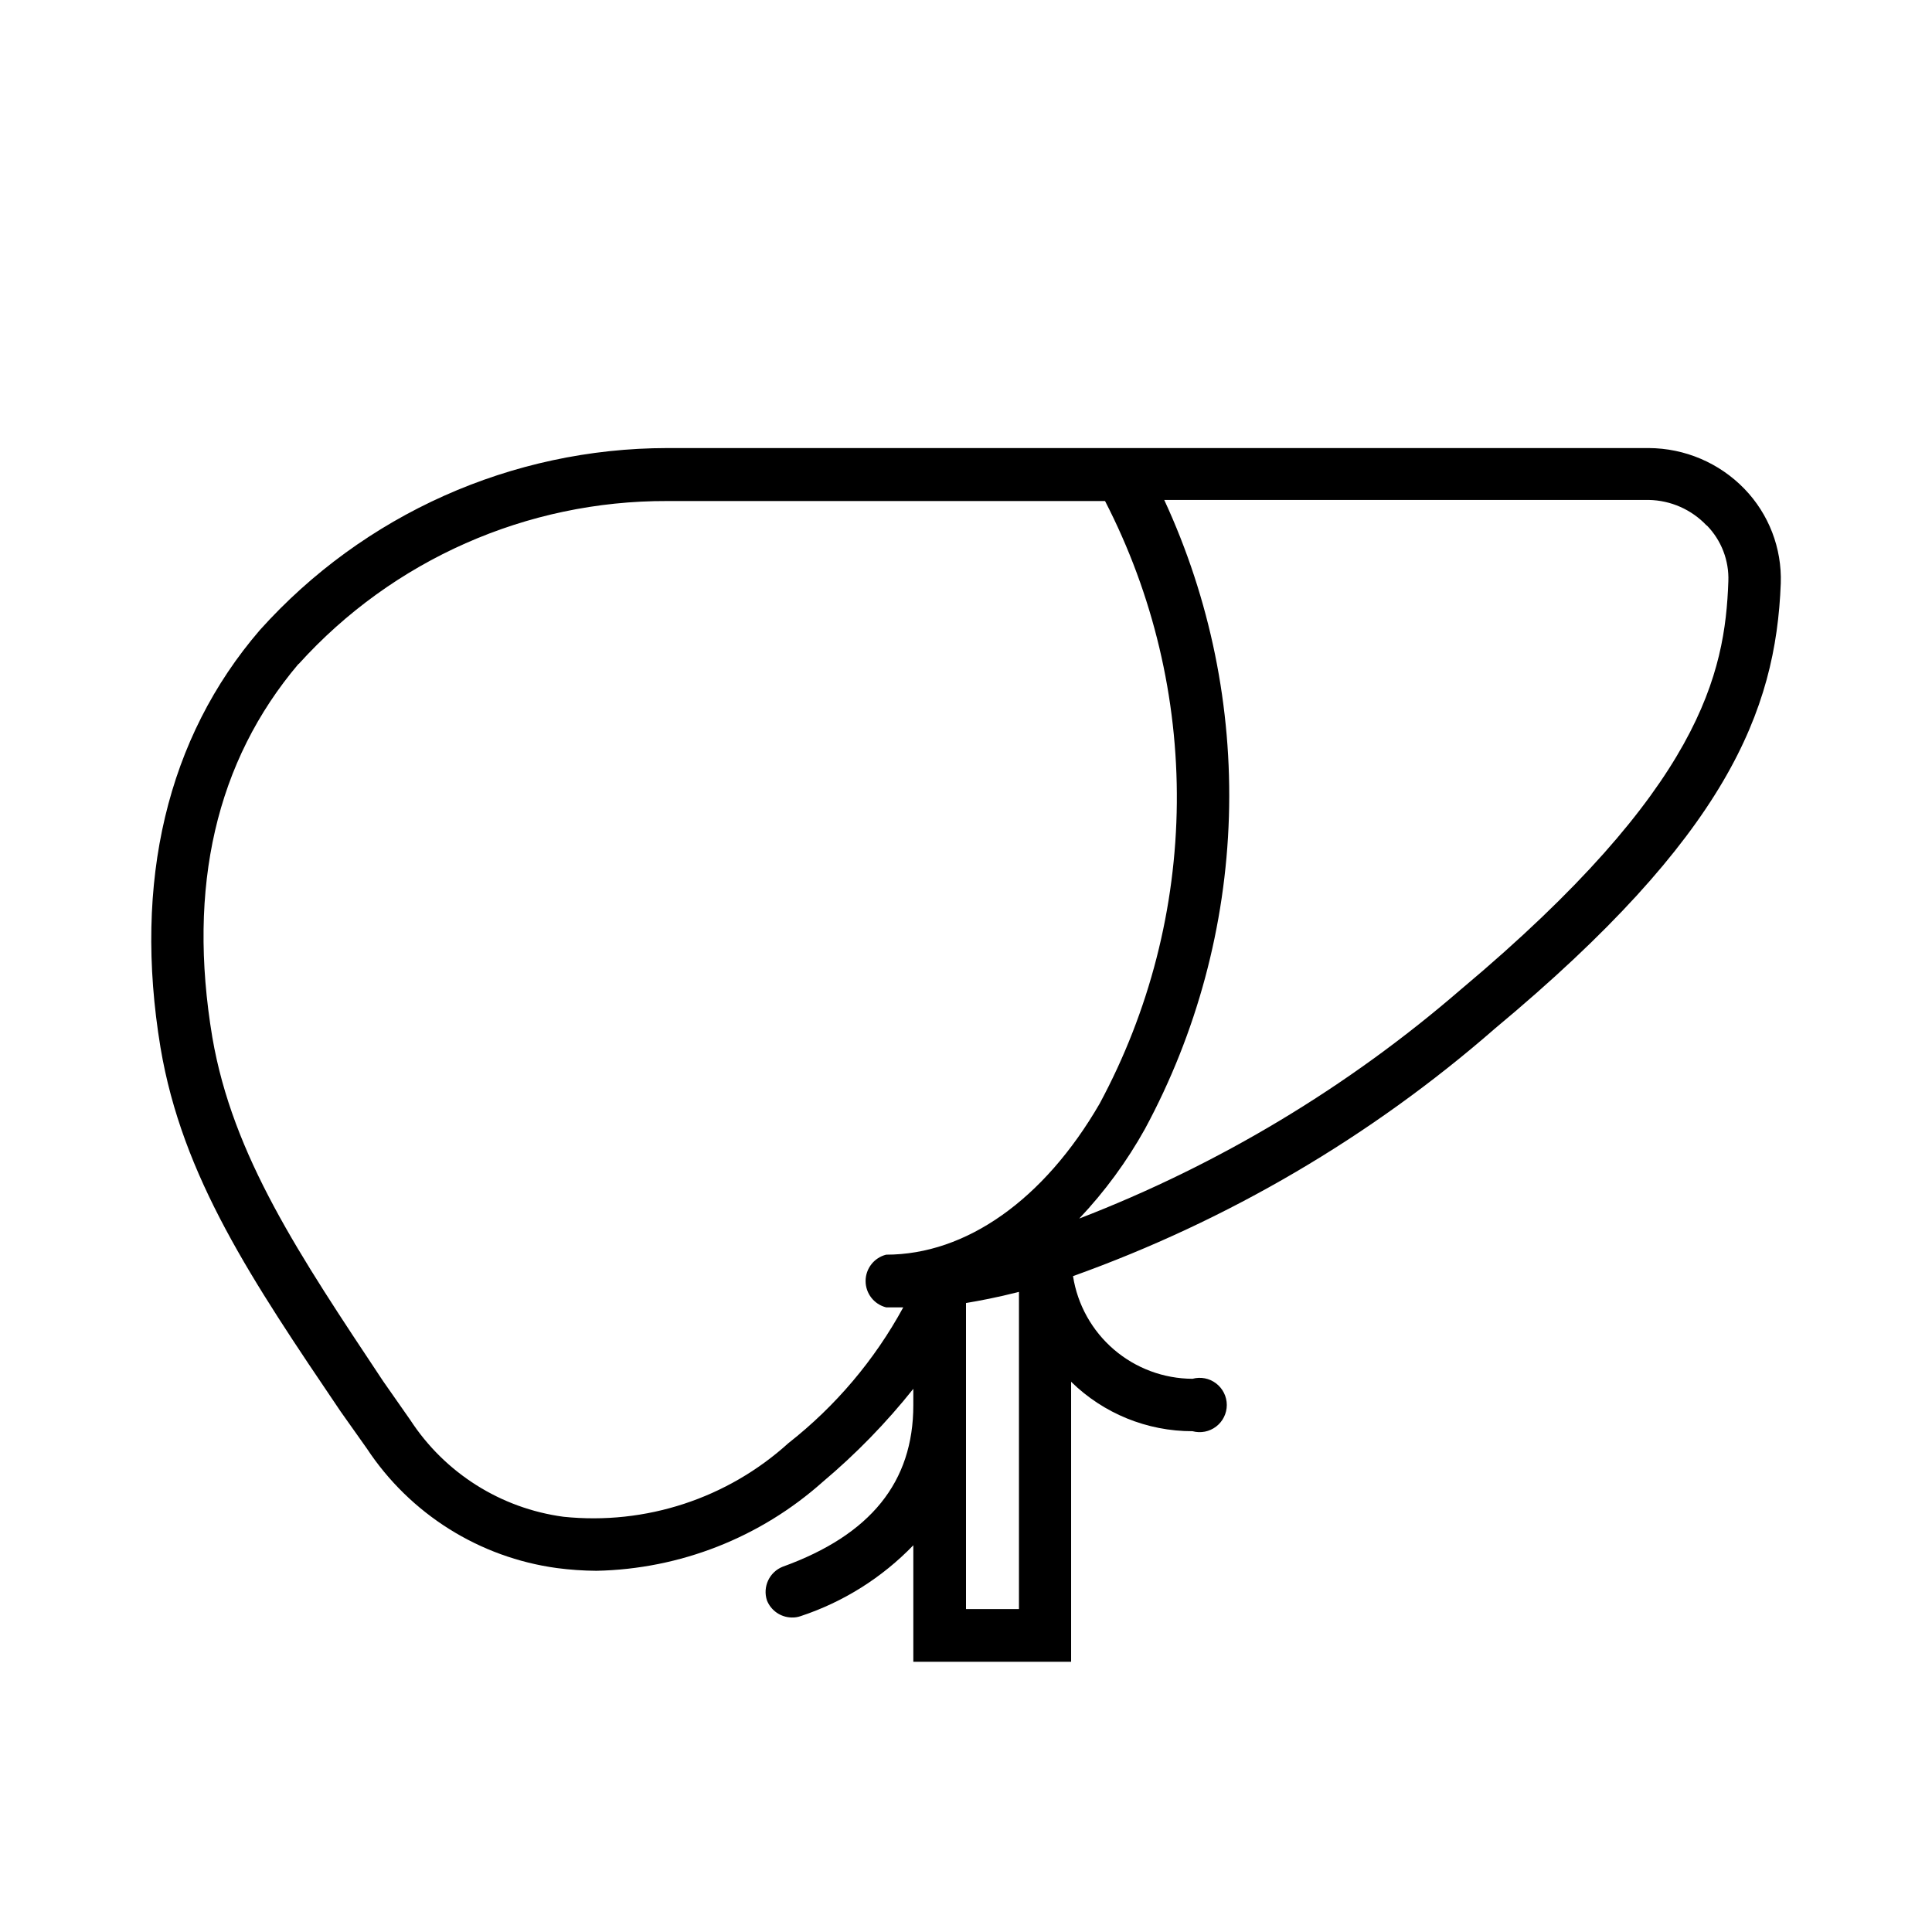
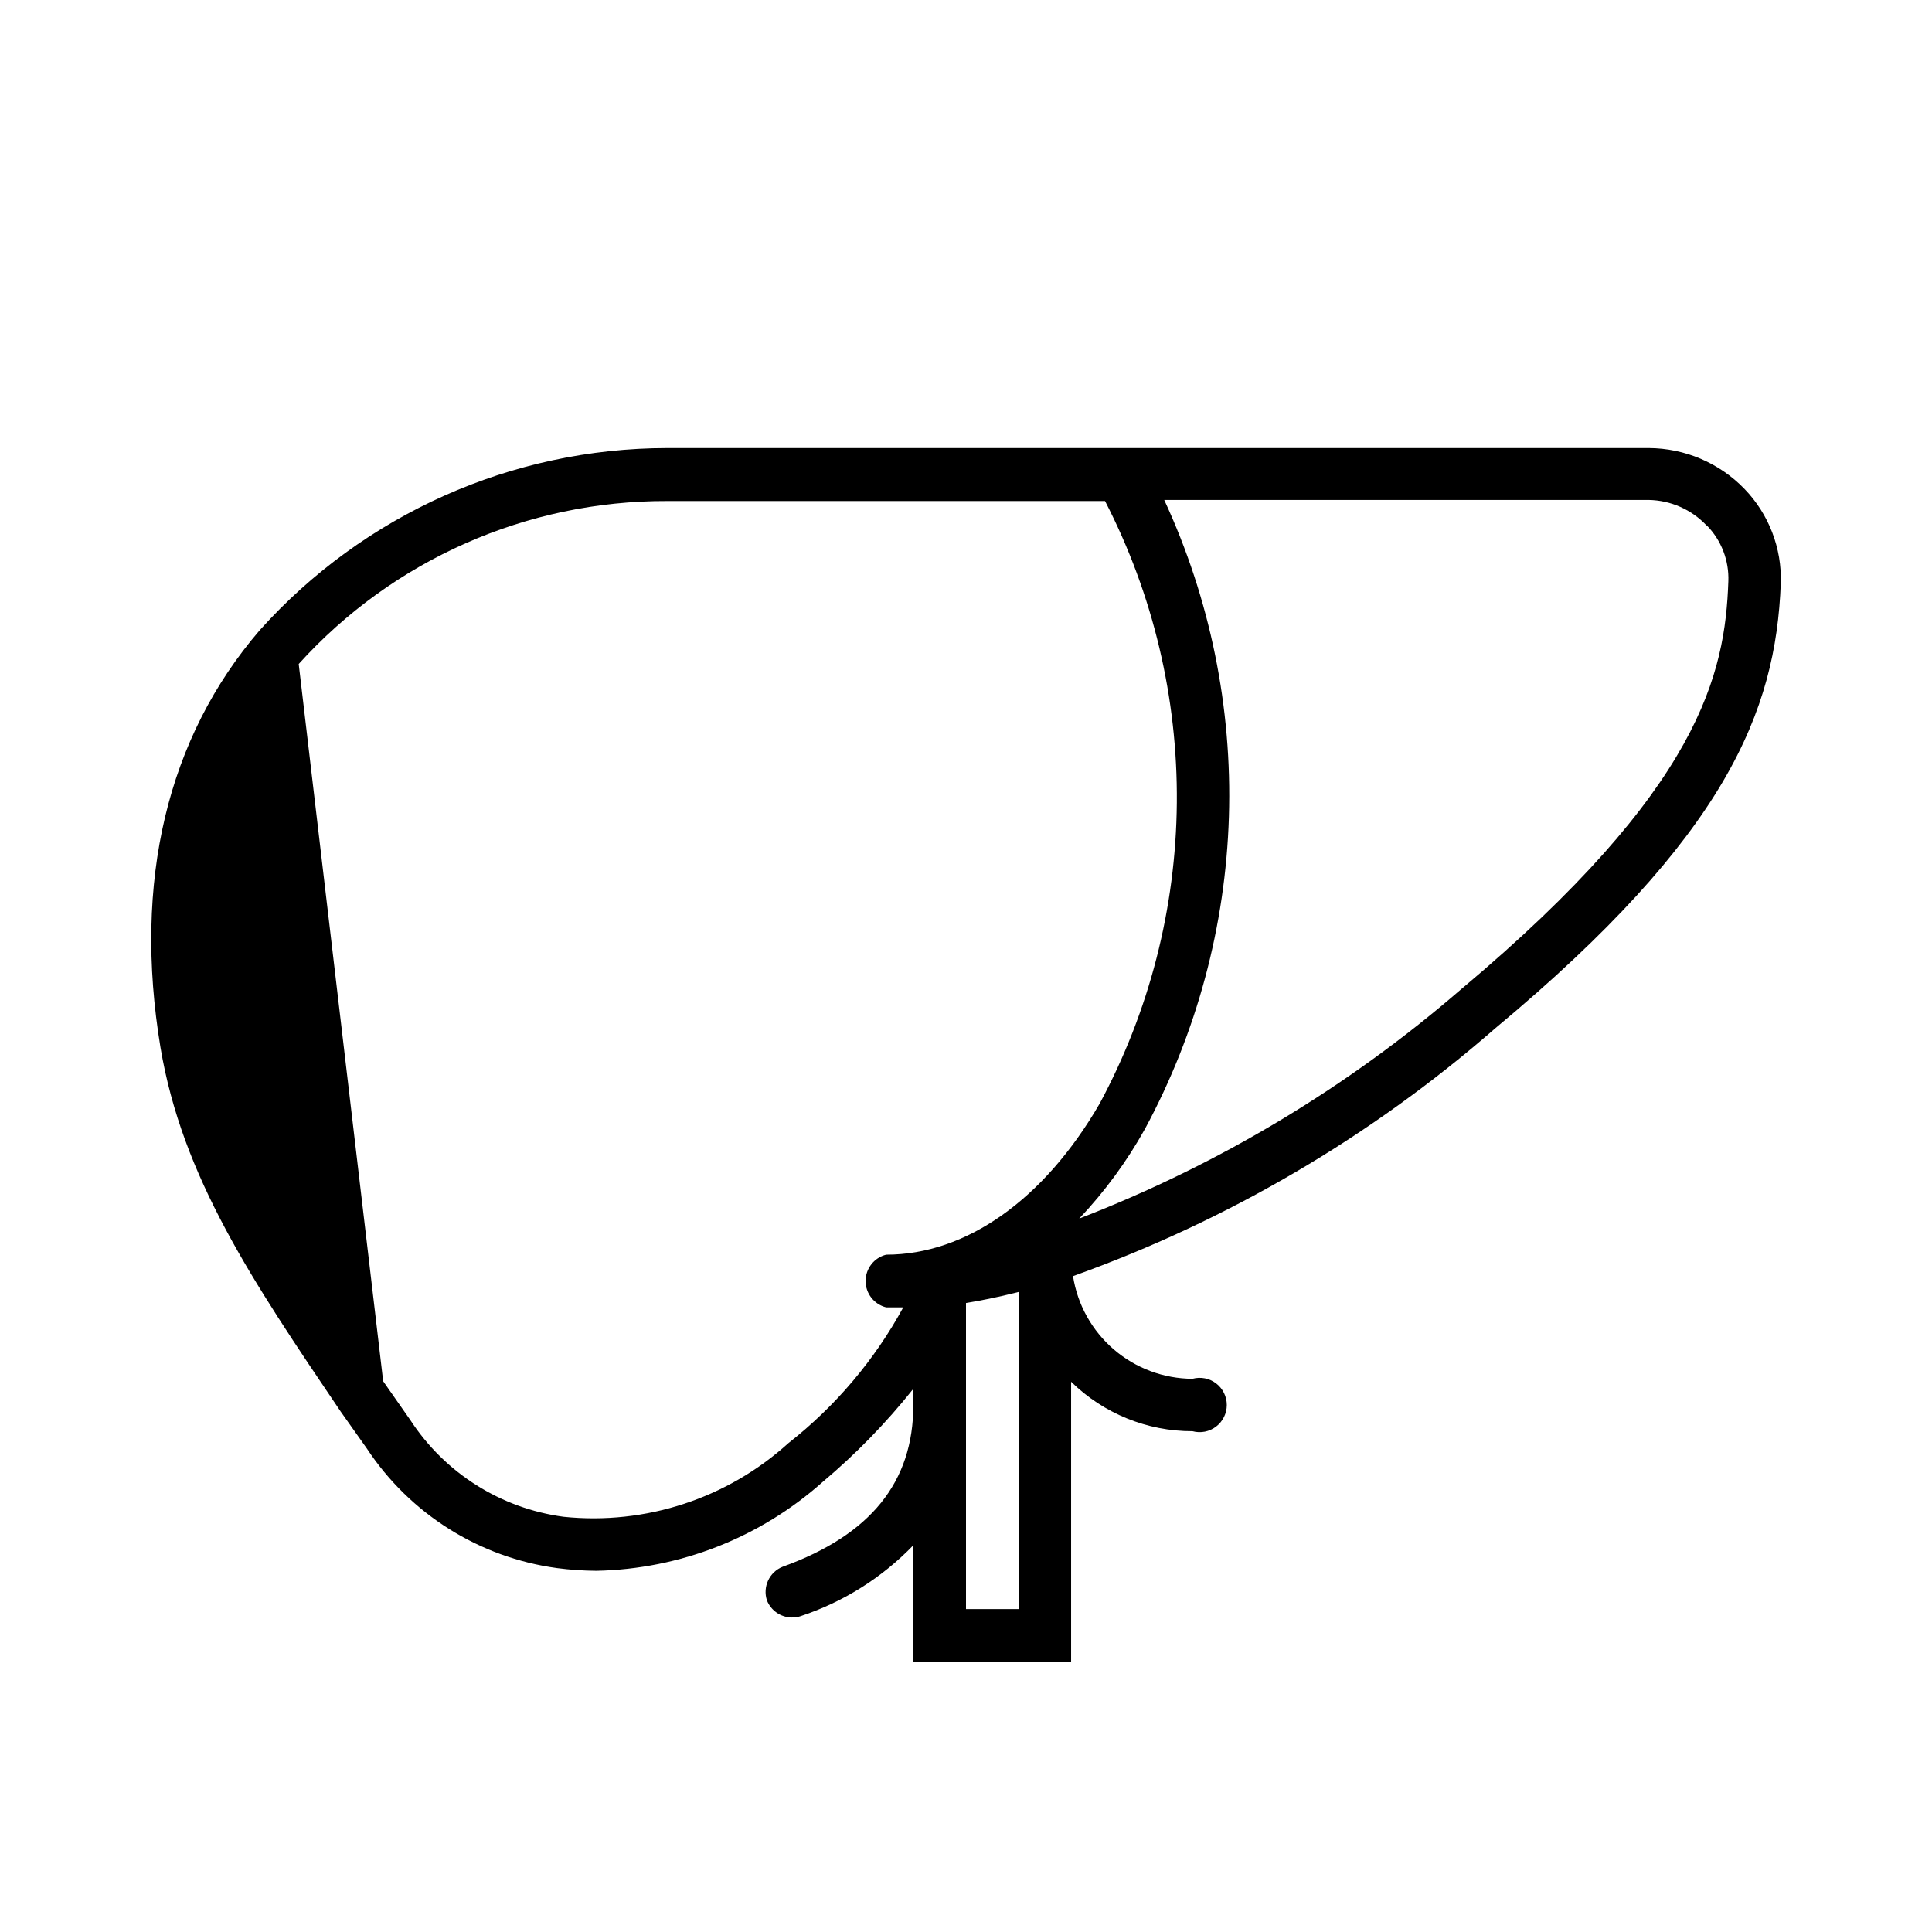
<svg xmlns="http://www.w3.org/2000/svg" fill="#000000" width="800px" height="800px" version="1.1" viewBox="144 144 512 512">
-   <path d="m241.23 527.89c11.438 17.328 29.805 28.875 50.383 31.668 3.457 0.453 6.945 0.695 10.434 0.719 22.152-0.445 43.414-8.793 59.953-23.535 8.812-7.41 16.867-15.68 24.039-24.688v4.32c0 20.367-11.301 34.402-34.617 42.824-3.531 1.406-5.356 5.312-4.176 8.922 1.07 2.695 3.652 4.481 6.551 4.535 0.805 0.027 1.613-0.094 2.375-0.359 11.332-3.746 21.582-10.195 29.867-18.785v30.875h41.816v-74.203c8.59 8.418 20.145 13.121 32.172 13.102 2.164 0.586 4.477 0.133 6.258-1.23 1.781-1.359 2.828-3.473 2.828-5.715s-1.047-4.356-2.828-5.719-4.094-1.816-6.258-1.227c-7.652-0.031-15.043-2.785-20.848-7.769-5.801-4.984-9.641-11.879-10.82-19.438 41.055-14.703 78.992-36.965 111.85-65.641 61.32-51.027 74.418-84.062 75.715-117.96 0.316-9.312-3.164-18.352-9.645-25.047-6.648-6.863-15.781-10.754-25.336-10.797h-260.11c-41.195 0.035-80.441 17.566-107.96 48.223-24.617 28.574-33.613 66.719-26.344 110.62 5.758 34.332 24.254 61.754 47.719 96.445zm158.77 42.535v-81.113c3.453-0.574 8.133-1.441 14.035-2.949v84.062zm196.34-287.17c3.852 3.953 5.91 9.312 5.688 14.828-0.863 24.328-7.199 54.699-70.676 107.96l-0.004-0.004c-30.012 25.996-64.297 46.594-101.34 60.891 6.773-7.16 12.625-15.141 17.418-23.75 13.746-25.477 21.363-53.809 22.25-82.742 0.887-28.934-4.981-57.676-17.141-83.949h128.4c5.812 0.102 11.34 2.539 15.332 6.766zm-373.18 36.707c24.949-27.605 60.457-43.305 97.668-43.184h116.02c12.746 24.738 19.273 52.207 19.023 80.031-0.25 27.828-7.273 55.172-20.461 79.676-14.754 25.477-35.41 40.016-56.57 40.016-3.203 0.805-5.449 3.684-5.449 6.984s2.246 6.176 5.449 6.981h4.535-0.004c-7.59 13.941-17.949 26.188-30.441 35.984-16.195 14.672-37.863 21.762-59.594 19.508-16.617-2.227-31.438-11.582-40.594-25.625l-7.199-10.293c-22.238-33.465-39.871-59.664-45.27-91.117-6.691-39.941 1.008-73.195 22.816-98.961z" />
+   <path d="m241.23 527.89c11.438 17.328 29.805 28.875 50.383 31.668 3.457 0.453 6.945 0.695 10.434 0.719 22.152-0.445 43.414-8.793 59.953-23.535 8.812-7.41 16.867-15.68 24.039-24.688v4.32c0 20.367-11.301 34.402-34.617 42.824-3.531 1.406-5.356 5.312-4.176 8.922 1.07 2.695 3.652 4.481 6.551 4.535 0.805 0.027 1.613-0.094 2.375-0.359 11.332-3.746 21.582-10.195 29.867-18.785v30.875h41.816v-74.203c8.59 8.418 20.145 13.121 32.172 13.102 2.164 0.586 4.477 0.133 6.258-1.23 1.781-1.359 2.828-3.473 2.828-5.715s-1.047-4.356-2.828-5.719-4.094-1.816-6.258-1.227c-7.652-0.031-15.043-2.785-20.848-7.769-5.801-4.984-9.641-11.879-10.82-19.438 41.055-14.703 78.992-36.965 111.85-65.641 61.32-51.027 74.418-84.062 75.715-117.96 0.316-9.312-3.164-18.352-9.645-25.047-6.648-6.863-15.781-10.754-25.336-10.797h-260.11c-41.195 0.035-80.441 17.566-107.96 48.223-24.617 28.574-33.613 66.719-26.344 110.62 5.758 34.332 24.254 61.754 47.719 96.445zm158.77 42.535v-81.113c3.453-0.574 8.133-1.441 14.035-2.949v84.062zm196.34-287.17c3.852 3.953 5.91 9.312 5.688 14.828-0.863 24.328-7.199 54.699-70.676 107.96l-0.004-0.004c-30.012 25.996-64.297 46.594-101.34 60.891 6.773-7.16 12.625-15.141 17.418-23.75 13.746-25.477 21.363-53.809 22.25-82.742 0.887-28.934-4.981-57.676-17.141-83.949h128.4c5.812 0.102 11.34 2.539 15.332 6.766zm-373.18 36.707c24.949-27.605 60.457-43.305 97.668-43.184h116.02c12.746 24.738 19.273 52.207 19.023 80.031-0.25 27.828-7.273 55.172-20.461 79.676-14.754 25.477-35.41 40.016-56.57 40.016-3.203 0.805-5.449 3.684-5.449 6.984s2.246 6.176 5.449 6.981h4.535-0.004c-7.59 13.941-17.949 26.188-30.441 35.984-16.195 14.672-37.863 21.762-59.594 19.508-16.617-2.227-31.438-11.582-40.594-25.625l-7.199-10.293z" />
</svg>